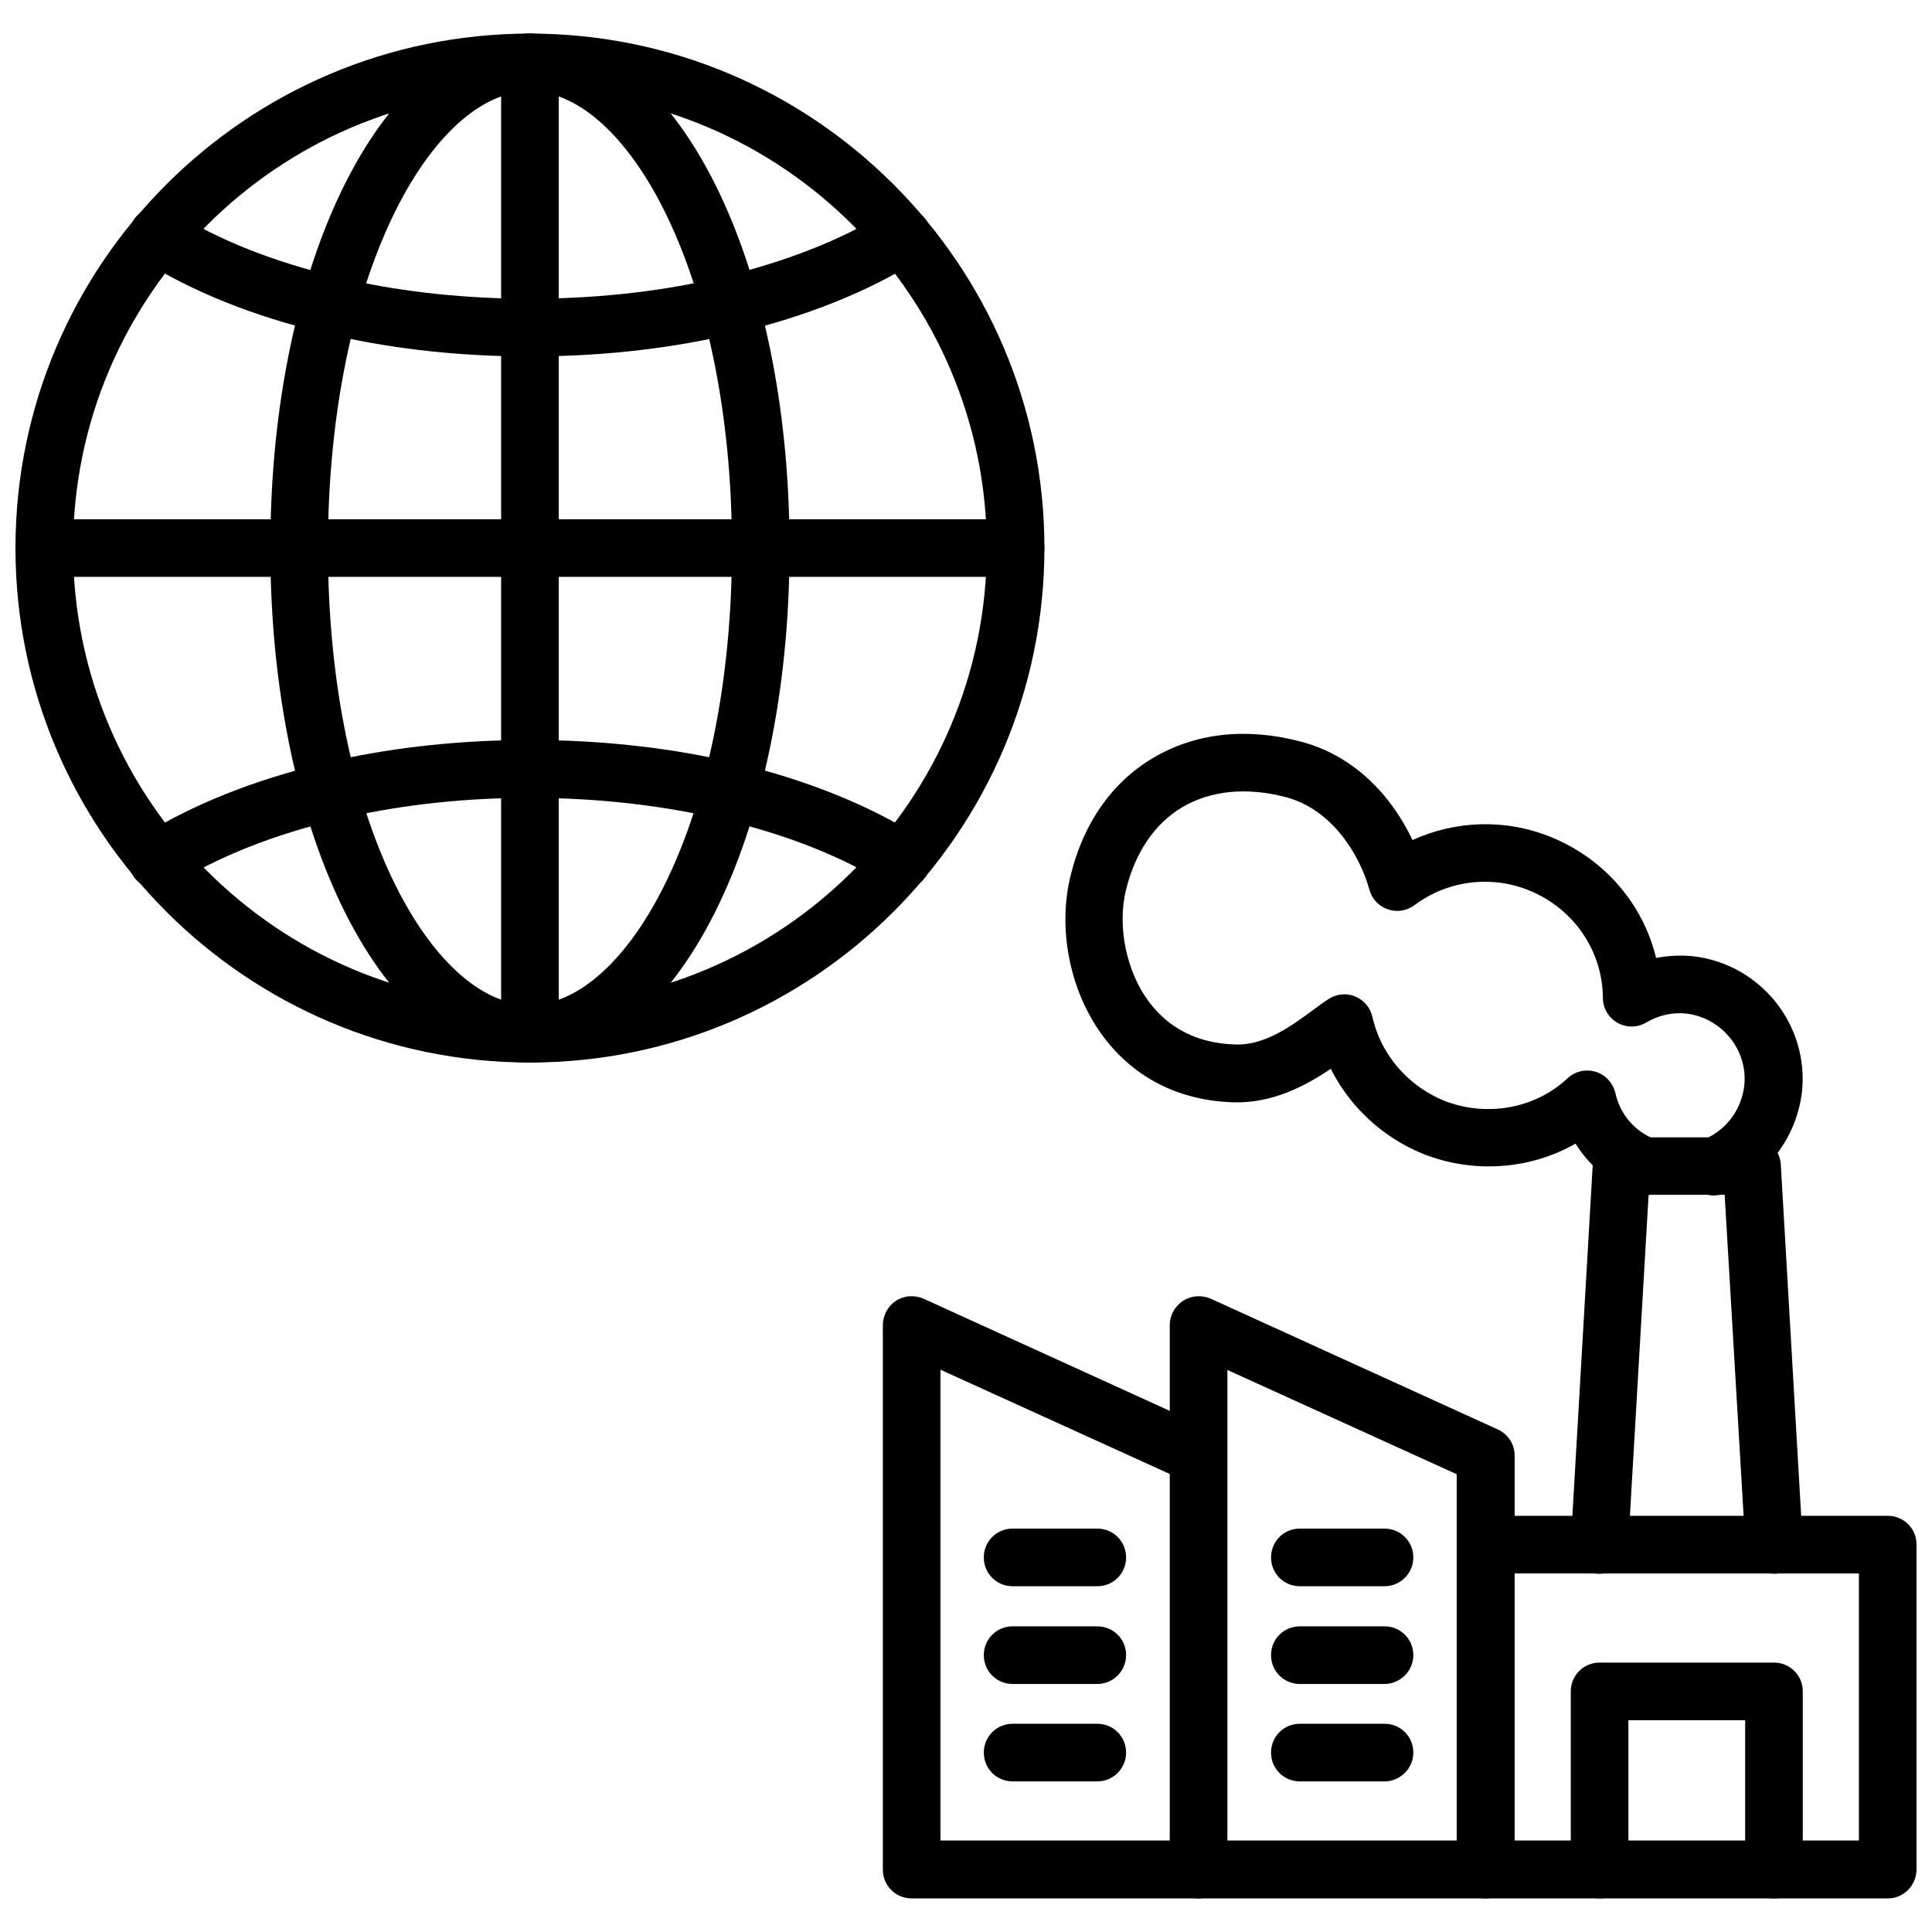
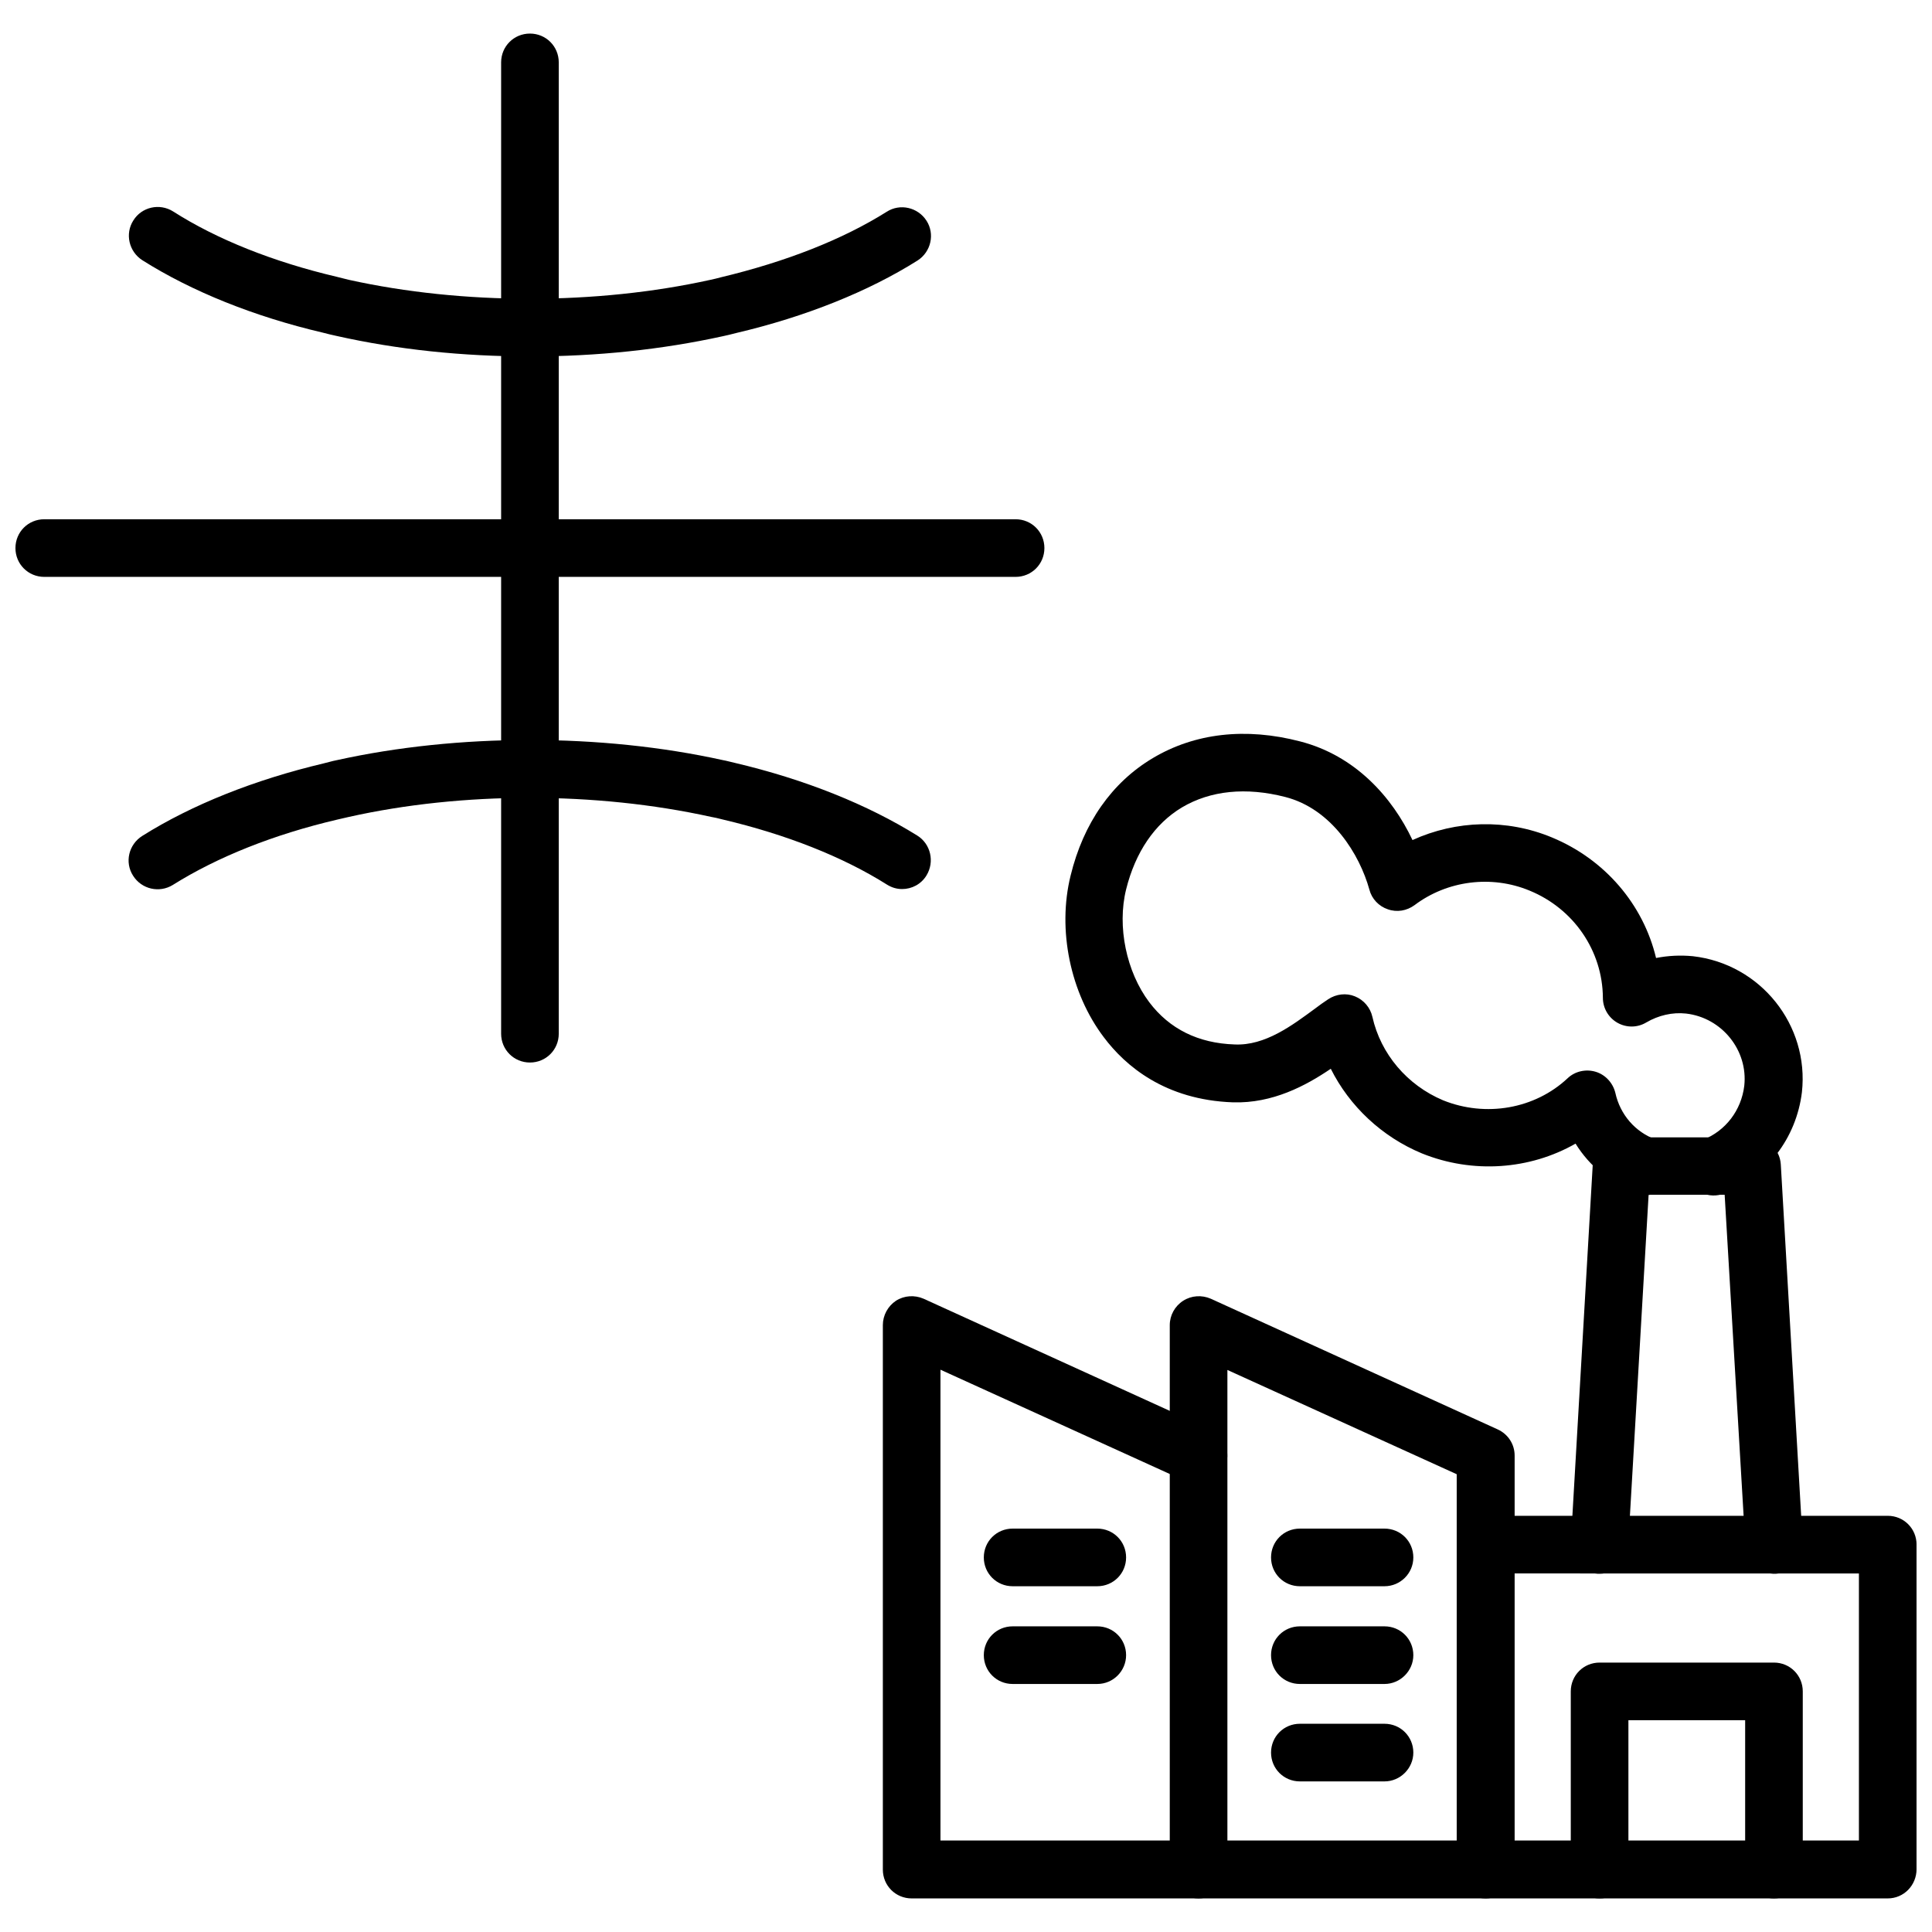
<svg xmlns="http://www.w3.org/2000/svg" width="800px" height="800px" version="1.1" viewBox="144 144 512 512">
  <defs>
    <clipPath id="c">
      <path d="m148.09 152h272.91v274h-272.91z" />
    </clipPath>
    <clipPath id="b">
      <path d="m148.09 281h272.91v16h-272.91z" />
    </clipPath>
    <clipPath id="a">
      <path d="m377 487h274.9v161h-274.9z" />
    </clipPath>
  </defs>
  <g clip-path="url(#c)">
-     <path d="m284.44 425.58c-75.18 0-136.34-61.164-136.34-136.34 0-75.176 61.164-136.34 136.34-136.34s136.34 61.164 136.34 136.34c0 75.18-61.168 136.34-136.34 136.34zm0-257.41c-66.754 0-121.07 54.316-121.07 121.07 0 66.754 54.316 121.07 121.07 121.07s121.07-54.316 121.07-121.07c0-66.754-54.316-121.07-121.07-121.07z" />
-   </g>
-   <path d="m284.44 425.58c-38.574 0-68.801-59.906-68.801-136.34s30.23-136.34 68.801-136.34c38.574 0 68.801 59.906 68.801 136.34 0 76.516-30.227 136.34-68.801 136.34zm0-257.41c-25.82 0-53.531 48.648-53.531 121.07s27.711 121.07 53.531 121.07 53.531-48.648 53.531-121.07-27.711-121.07-53.531-121.07z" />
+     </g>
  <path d="m284.44 238.46c-17.871 0-35.109-1.812-51.246-5.434-1.102-0.234-2.441-0.551-3.621-0.867-18.184-4.25-34.793-10.941-47.863-19.207-3.543-2.281-4.644-7.008-2.363-10.547 2.203-3.543 6.926-4.644 10.547-2.363 11.574 7.402 26.609 13.383 43.379 17.32 1.18 0.316 2.203 0.551 3.148 0.789 30.23 6.691 65.652 6.691 95.883 0 1.023-0.234 1.812-0.395 2.598-0.629 17.477-4.172 32.434-10.078 44.082-17.398 3.543-2.281 8.266-1.18 10.547 2.363 2.281 3.543 1.18 8.266-2.363 10.547-12.988 8.188-29.598 14.879-48.02 19.207-1.496 0.395-2.519 0.629-3.621 0.867-16.133 3.539-33.297 5.352-51.086 5.352z" />
  <path d="m383.07 379.61c-1.418 0-2.754-0.395-4.016-1.18-11.73-7.398-26.766-13.305-43.453-17.238-1.496-0.395-2.281-0.551-3.148-0.707-30.699-6.769-65.969-6.691-95.961 0-1.102 0.234-2.047 0.473-3.07 0.707-16.848 3.938-31.805 9.918-43.609 17.32-3.543 2.203-8.266 1.18-10.547-2.441-2.281-3.543-1.18-8.266 2.441-10.547 13.145-8.266 29.758-14.879 48.02-19.207 1.023-0.234 2.281-0.629 3.543-0.867 32.039-7.086 69.902-7.164 102.34 0 0.945 0.156 1.969 0.473 3.07 0.707 18.734 4.41 35.266 11.098 48.414 19.285 3.543 2.203 4.644 6.926 2.441 10.547-1.422 2.363-3.941 3.621-6.461 3.621z" />
  <g clip-path="url(#b)">
    <path d="m413.14 296.88h-257.41c-4.25 0-7.637-3.387-7.637-7.637s3.387-7.637 7.637-7.637h257.41c4.25 0 7.637 3.387 7.637 7.637s-3.387 7.637-7.637 7.637z" />
  </g>
  <path d="m284.44 425.58c-4.25 0-7.637-3.387-7.637-7.637v-257.41c0-4.25 3.387-7.637 7.637-7.637s7.637 3.387 7.637 7.637v257.41c0 4.254-3.387 7.637-7.637 7.637z" />
  <g clip-path="url(#a)">
    <path d="m644.27 647.1h-258.67c-4.25 0-7.637-3.387-7.637-7.637v-144.29c0-2.598 1.34-5.039 3.465-6.453 2.203-1.418 4.961-1.574 7.32-0.551l76.043 34.637c3.856 1.73 5.512 6.297 3.777 10.078-1.73 3.777-6.297 5.512-10.078 3.777l-65.258-29.676v124.77h243.4v-70.77l-98.949-0.008c-4.25 0-7.637-3.387-7.637-7.637s3.387-7.637 7.637-7.637h106.59c4.25 0 7.637 3.387 7.637 7.637v85.961c0 4.332-3.383 7.797-7.637 7.797z" />
  </g>
  <path d="m537.68 647.1c-4.25 0-7.637-3.387-7.637-7.637v-104.78l-60.77-27.629v132.41c0 4.25-3.387 7.637-7.637 7.637s-7.637-3.387-7.637-7.637v-144.29c0-2.598 1.34-5.039 3.543-6.453 2.203-1.418 4.961-1.574 7.32-0.551l76.043 34.637c2.754 1.258 4.488 3.938 4.488 6.926v109.66c-0.078 4.25-3.465 7.715-7.715 7.715z" />
  <path d="m434.79 564.37h-22.434c-4.25 0-7.637-3.387-7.637-7.637s3.387-7.637 7.637-7.637h22.434c4.25 0 7.637 3.387 7.637 7.637s-3.387 7.637-7.637 7.637z" />
  <path d="m434.79 590.27h-22.434c-4.25 0-7.637-3.387-7.637-7.637s3.387-7.637 7.637-7.637h22.434c4.25 0 7.637 3.387 7.637 7.637 0 4.172-3.387 7.637-7.637 7.637z" />
-   <path d="m434.79 616.09h-22.434c-4.25 0-7.637-3.387-7.637-7.637s3.387-7.637 7.637-7.637h22.434c4.25 0 7.637 3.387 7.637 7.637 0 4.172-3.387 7.637-7.637 7.637z" />
  <path d="m510.91 564.37h-22.434c-4.25 0-7.637-3.387-7.637-7.637s3.387-7.637 7.637-7.637h22.434c4.25 0 7.637 3.387 7.637 7.637s-3.465 7.637-7.637 7.637z" />
  <path d="m510.91 590.27h-22.434c-4.25 0-7.637-3.387-7.637-7.637s3.387-7.637 7.637-7.637h22.434c4.25 0 7.637 3.387 7.637 7.637 0 4.172-3.465 7.637-7.637 7.637z" />
  <path d="m510.91 616.09h-22.434c-4.25 0-7.637-3.387-7.637-7.637s3.387-7.637 7.637-7.637h22.434c4.25 0 7.637 3.387 7.637 7.637 0 4.172-3.465 7.637-7.637 7.637z" />
  <path d="m614.12 647.1c-4.25 0-7.637-3.387-7.637-7.637v-39.598l-30.938 0.004v39.598c0 4.25-3.387 7.637-7.637 7.637s-7.637-3.387-7.637-7.637v-47.23c0-4.25 3.387-7.637 7.637-7.637h46.207c4.25 0 7.637 3.387 7.637 7.637v47.23c0.004 4.168-3.461 7.633-7.633 7.633z" />
  <path d="m567.91 561.06h-0.473c-4.25-0.234-7.398-3.856-7.164-8.031l5.824-100.45c0.234-4.016 3.543-7.164 7.637-7.164h34.559c4.016 0 7.398 3.148 7.637 7.164l5.824 100.45c0.234 4.172-2.992 7.793-7.164 8.031-4.094 0.156-7.793-2.992-8.031-7.164l-5.508-93.281h-20.152l-5.434 93.285c-0.234 4.09-3.543 7.16-7.555 7.16z" />
  <path d="m580.35 460.69c-0.867 0-1.812-0.156-2.676-0.473-6.769-2.519-12.438-7.164-16.137-13.145-12.121 6.926-27.238 8.031-40.699 2.598-10.629-4.41-19.207-12.516-24.168-22.434-6.613 4.488-15.43 9.211-25.898 8.895-18.027-0.629-28.574-9.684-34.242-17.238-8.895-11.73-12.359-28.496-8.816-42.824 3.387-13.934 10.941-24.719 21.805-31.172 11.098-6.613 24.562-8.188 39.047-4.41 14.641 3.777 24.402 14.801 29.758 26.137 11.57-5.273 24.953-5.668 36.918-0.707 14.09 5.824 24.246 17.789 27.629 31.961 3.227-0.629 6.453-0.789 9.762-0.473 17.949 2.047 30.859 18.262 28.891 36.055-1.496 12.203-9.367 22.434-20.625 26.844-3.938 1.496-8.344-0.395-9.918-4.328-1.496-3.938 0.395-8.344 4.328-9.918 5.984-2.363 10.156-7.793 10.941-14.328 1.023-9.367-5.902-18.027-15.43-19.129-3.621-0.395-7.32 0.473-10.547 2.363-2.363 1.418-5.273 1.418-7.637 0.078-2.363-1.34-3.856-3.856-3.856-6.613-0.078-12.438-7.715-23.617-19.445-28.418-10.078-4.172-21.805-2.676-30.465 3.856-2.047 1.496-4.644 1.969-7.086 1.102-2.363-0.789-4.25-2.754-4.879-5.195-2.598-9.367-9.996-21.41-22.277-24.562-10.391-2.676-19.836-1.73-27.395 2.754-7.242 4.328-12.359 11.887-14.801 21.727-2.441 9.84 0.078 21.883 6.141 29.914 5.352 7.086 12.988 10.863 22.594 11.18 8.109 0.395 15.352-5.117 21.254-9.445 1.258-0.945 2.441-1.812 3.543-2.519 2.125-1.418 4.801-1.73 7.086-0.789 2.363 0.945 4.094 2.992 4.644 5.434 2.203 9.84 9.211 18.105 18.734 22.121 11.336 4.566 24.324 2.281 32.984-5.824 1.969-1.891 4.879-2.519 7.477-1.73 2.598 0.789 4.566 2.992 5.195 5.59 1.258 5.746 5.273 10.391 10.707 12.359 3.938 1.496 5.984 5.824 4.488 9.84-0.949 2.902-3.859 4.871-6.93 4.871z" />
</svg>